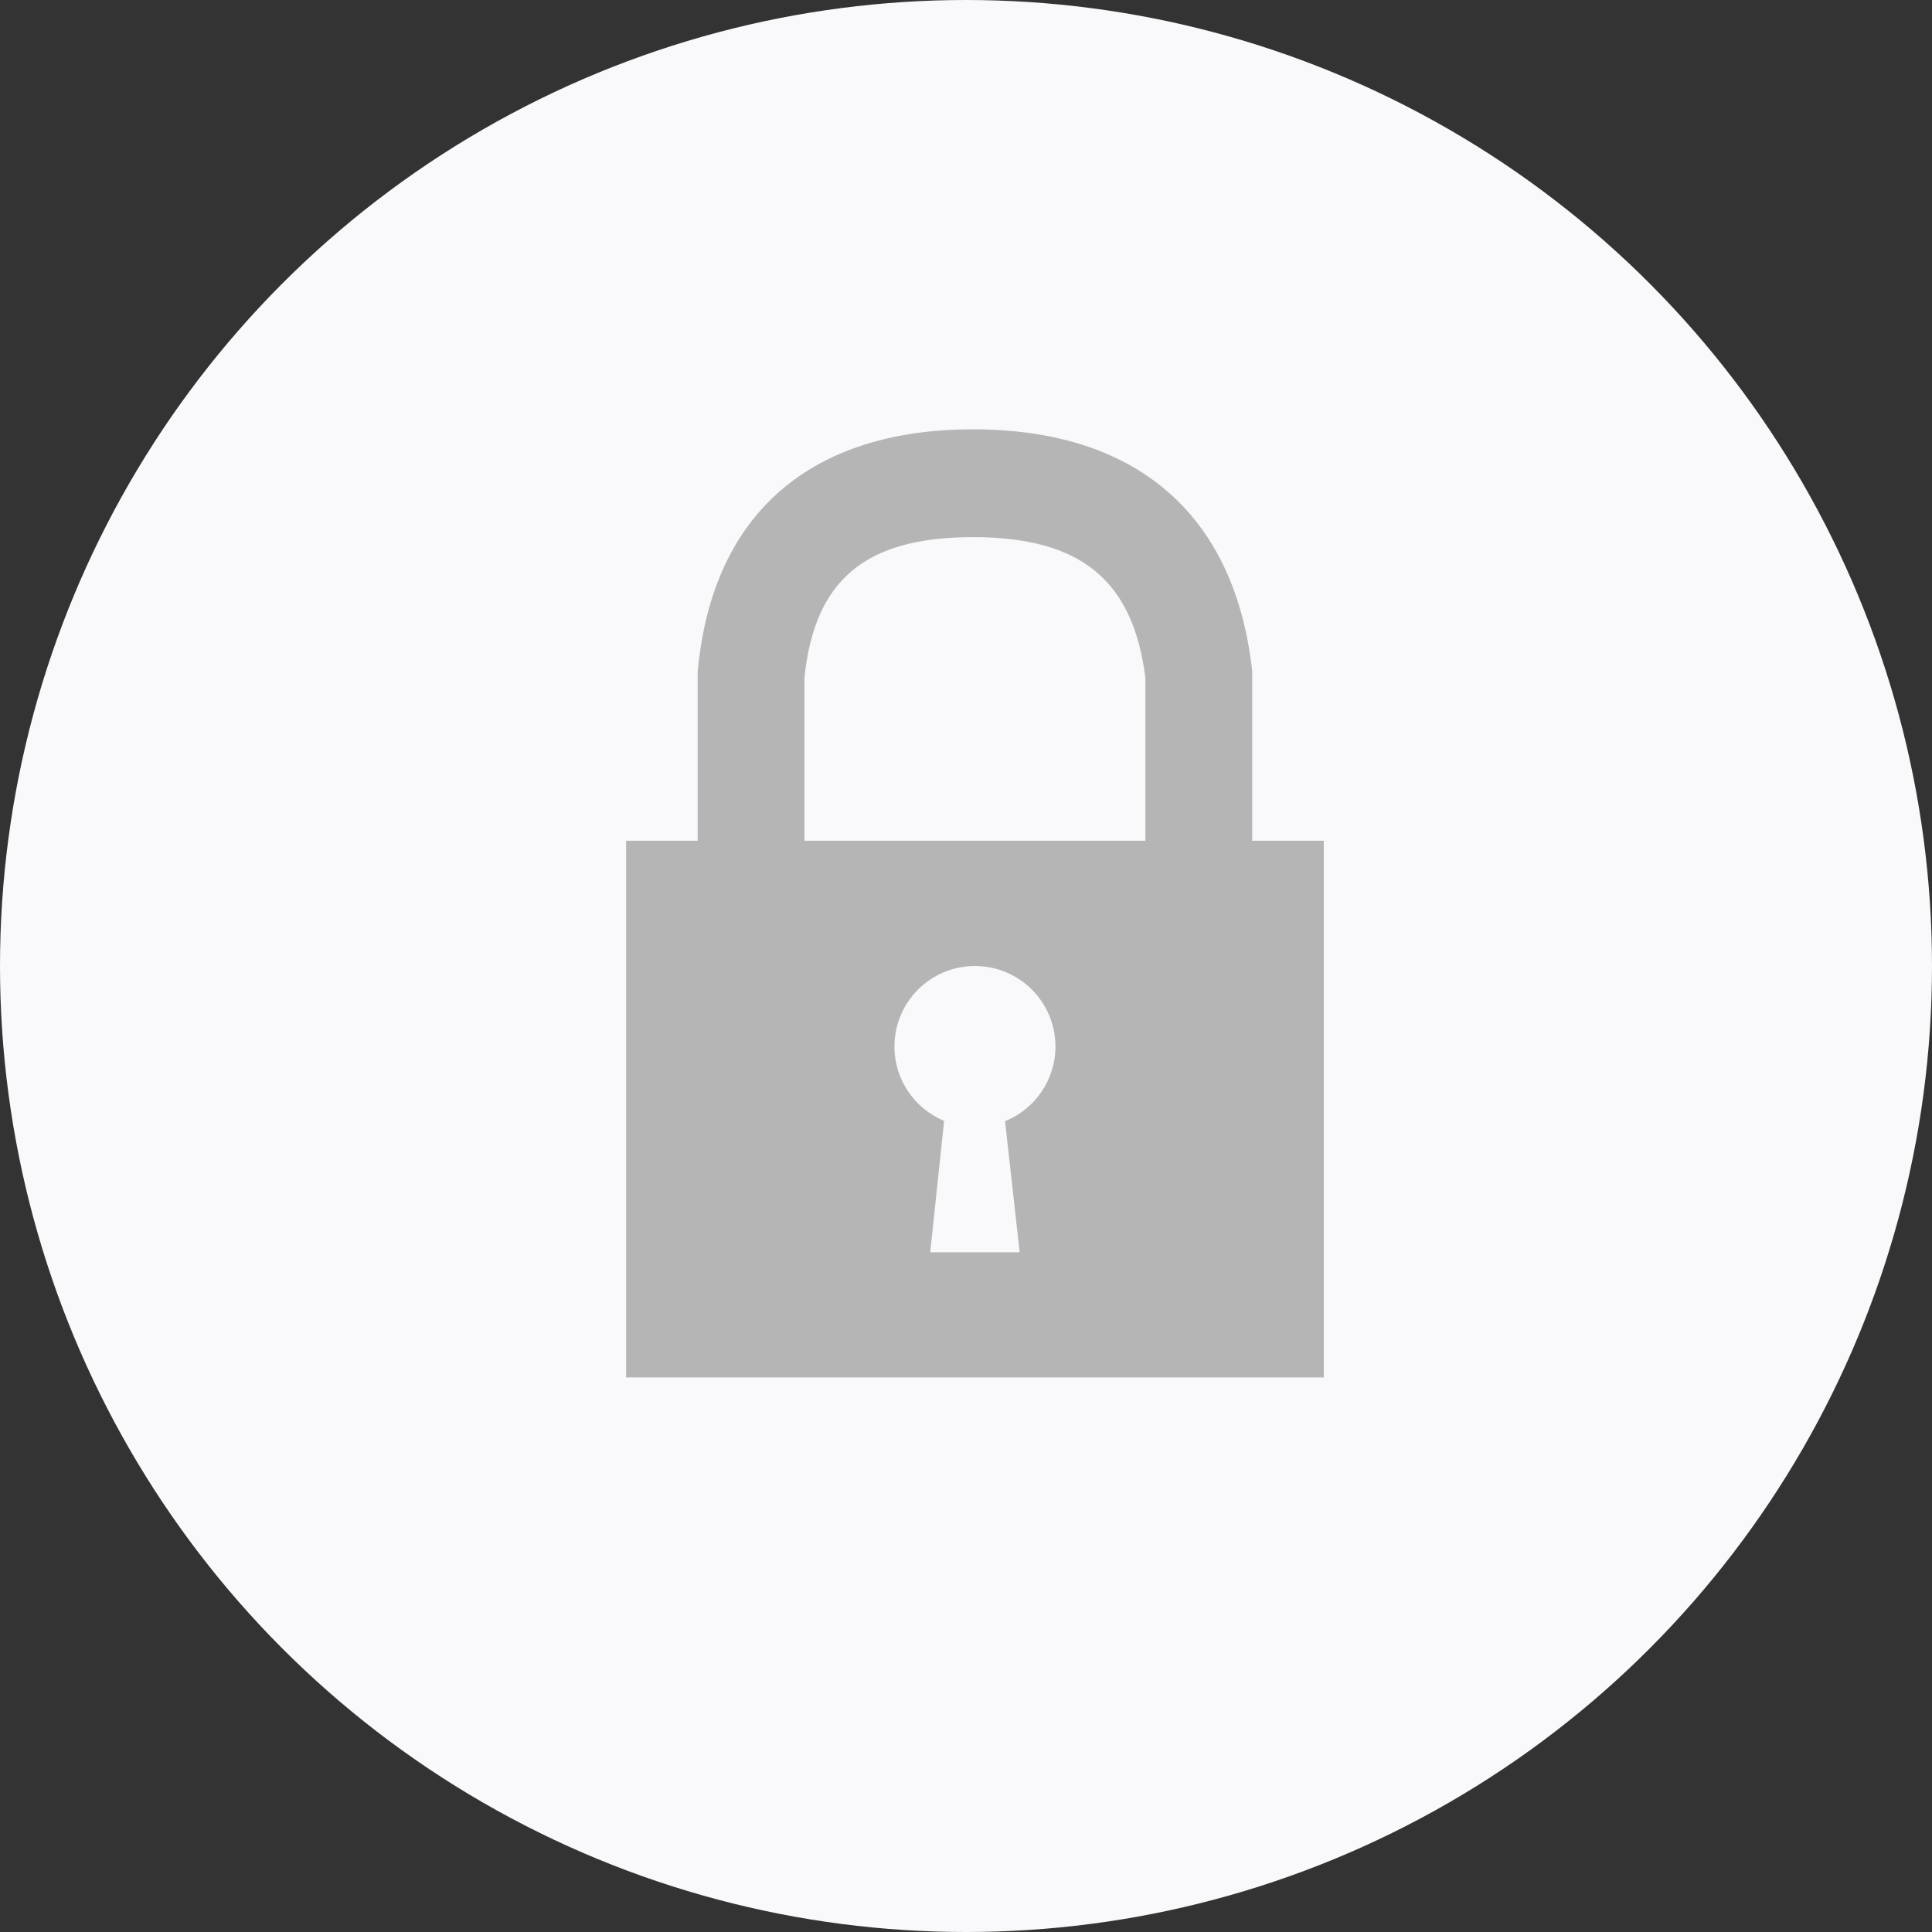
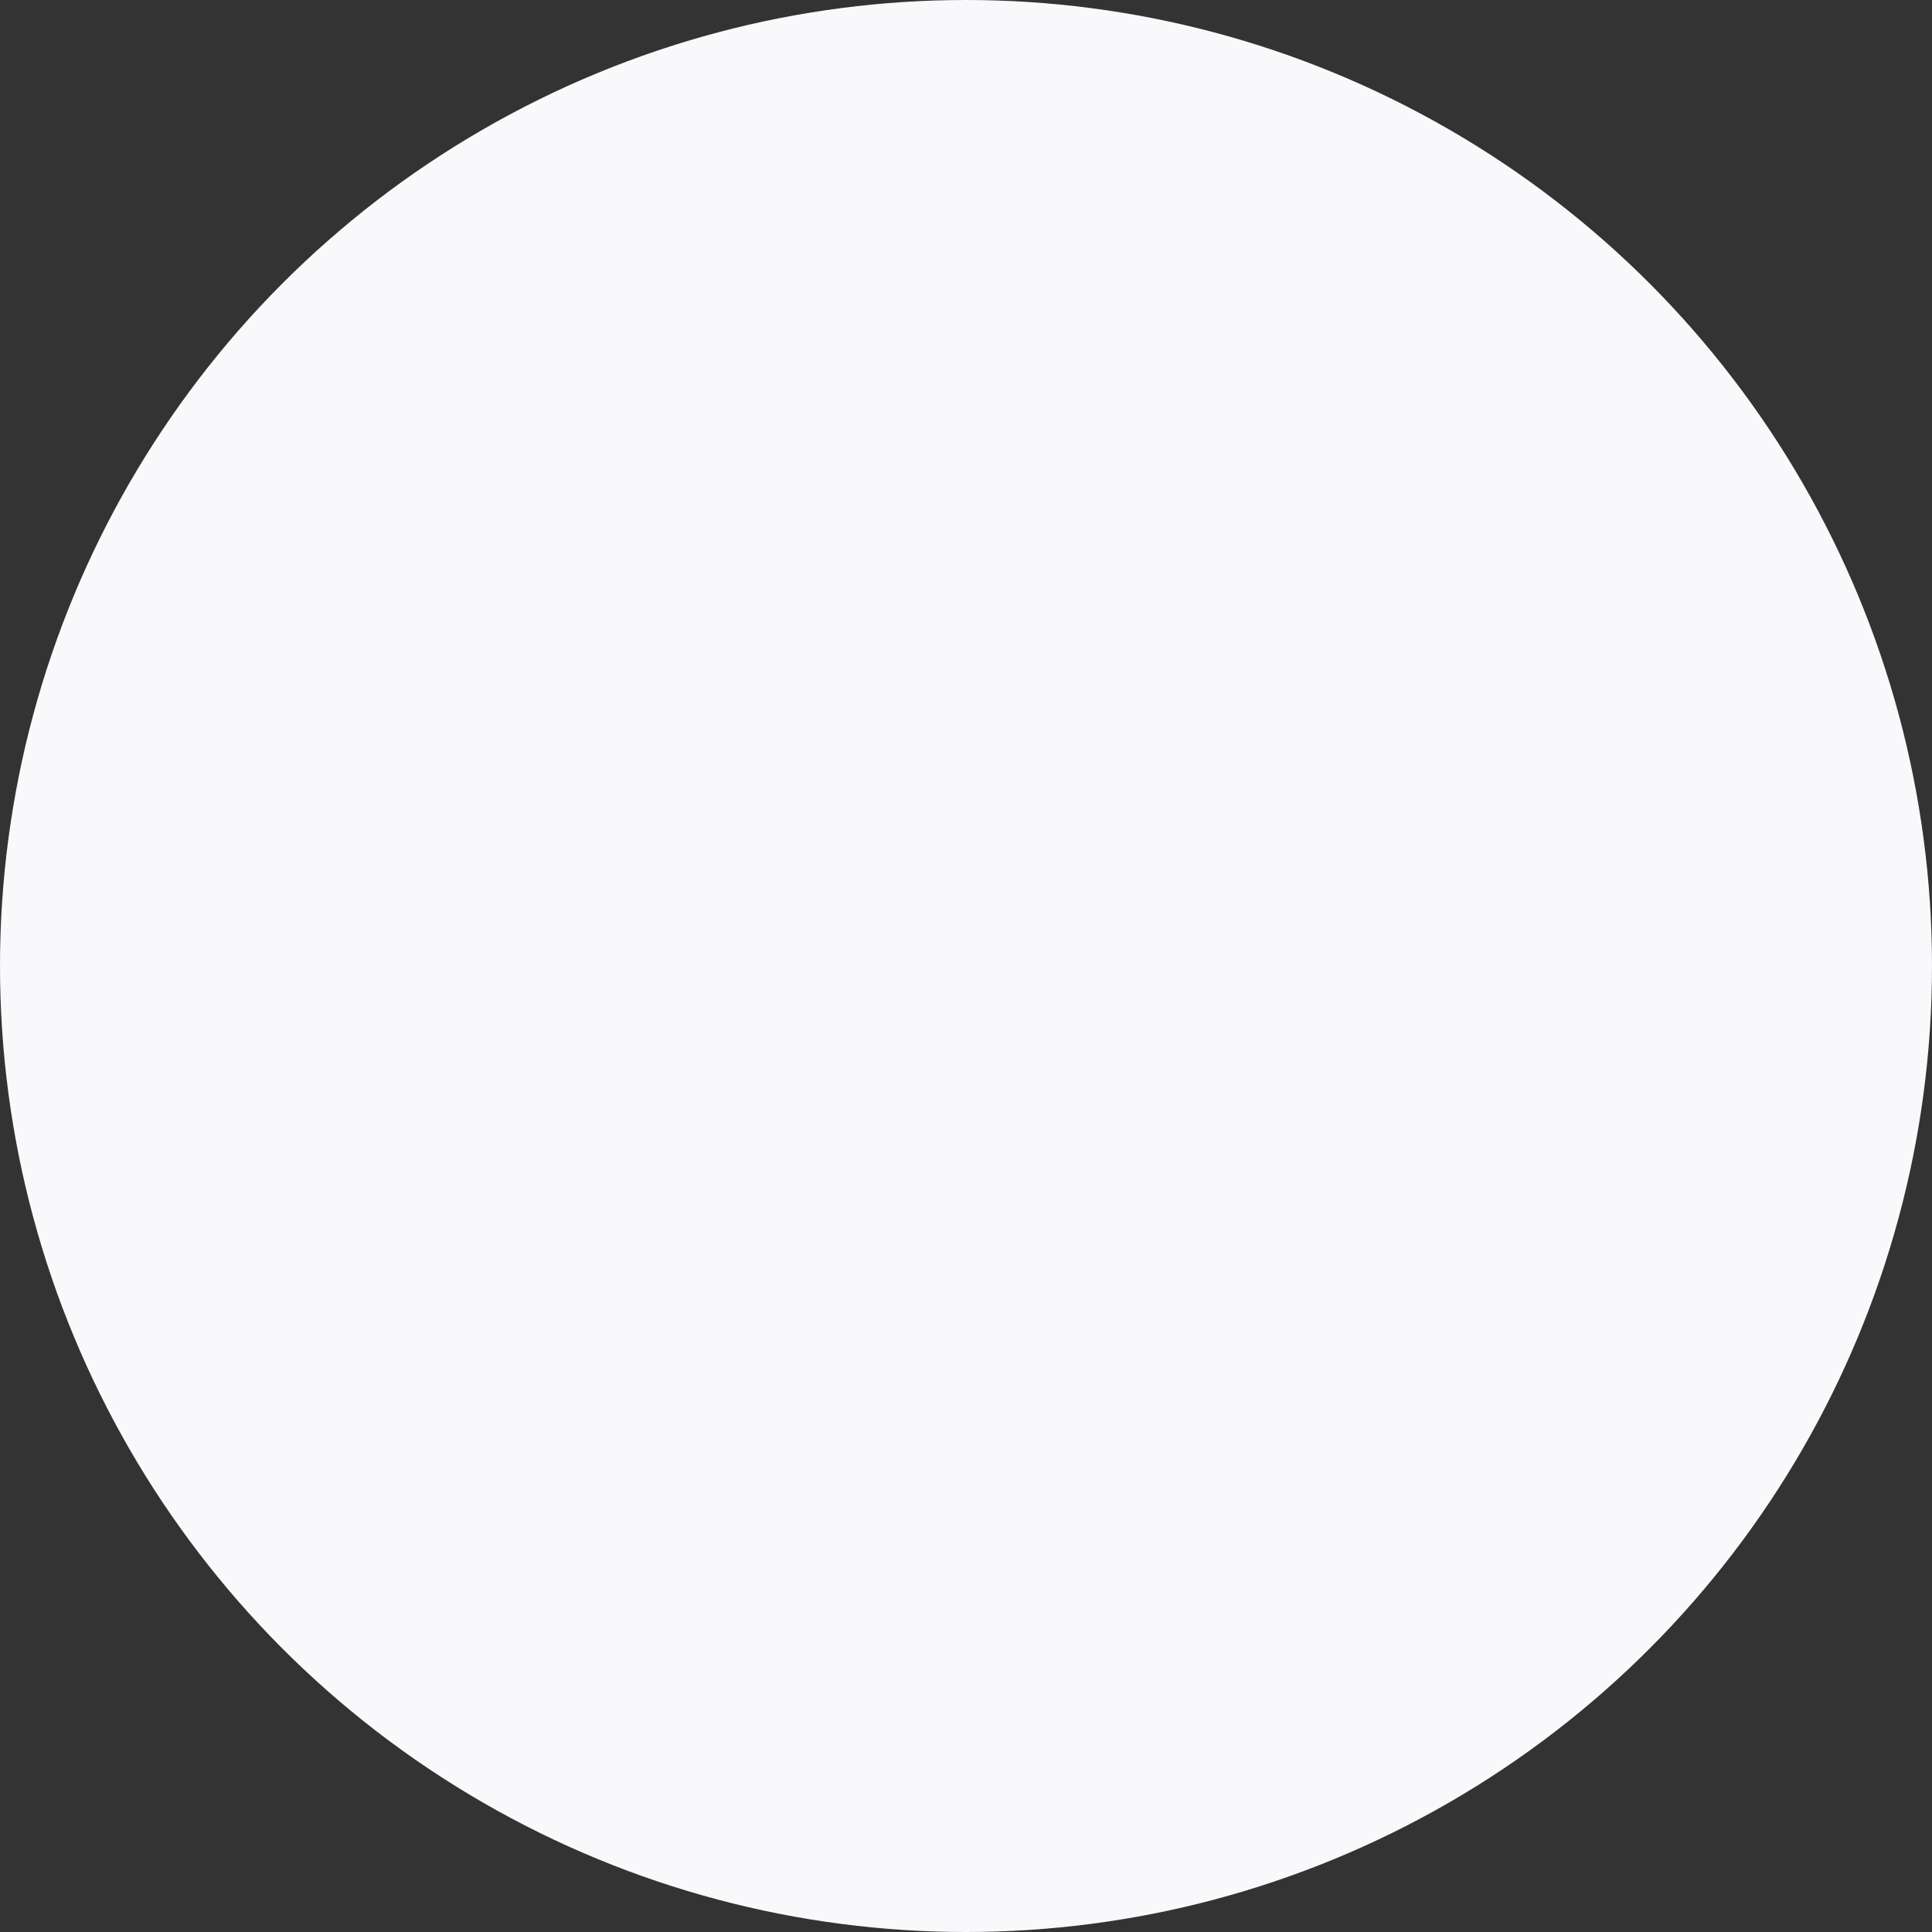
<svg xmlns="http://www.w3.org/2000/svg" width="108px" height="108px" viewBox="0 0 108 108" version="1.1">
  <rect x="0" y="0" width="108" height="108" fill="#333333" stroke="none" />
  <title>Group 13</title>
  <desc>Created with Sketch.</desc>
  <defs />
  <g id="Page-1" stroke="none" stroke-width="1" fill="none" fill-rule="evenodd">
    <g id="MacBook" transform="translate(-658, -1161)">
      <g id="Group-13" transform="translate(658, 1161)">
        <g id="Group-7" fill="#F9F9FB">
          <circle id="Oval" cx="54" cy="54" r="54" />
        </g>
-         <path d="M39,47 L39,37.548 L39.014,37.401 C39.865,28.696 45.319,24 54.392,24 C63.445,24 68.956,28.665 69.979,37.34 L70,37.518 L70,47 L74,47 L74,77 L35,77 L35,47 L39,47 Z M44.972,47 L64.028,47 L64.028,37.882 C63.332,32.434 60.426,30.027 54.392,30.027 C48.368,30.027 45.548,32.411 44.972,37.851 L44.972,47 Z M52.776,62.658 L52,70 L57,70 L56.183,62.675 C57.835,62.008 59,60.39 59,58.5 C59,56.015 56.985,54 54.5,54 C52.015,54 50,56.015 50,58.5 C50,60.374 51.146,61.981 52.776,62.658 Z" id="Combined-Shape-Copy" fill="#B5B5B5" />
      </g>
    </g>
  </g>
</svg>